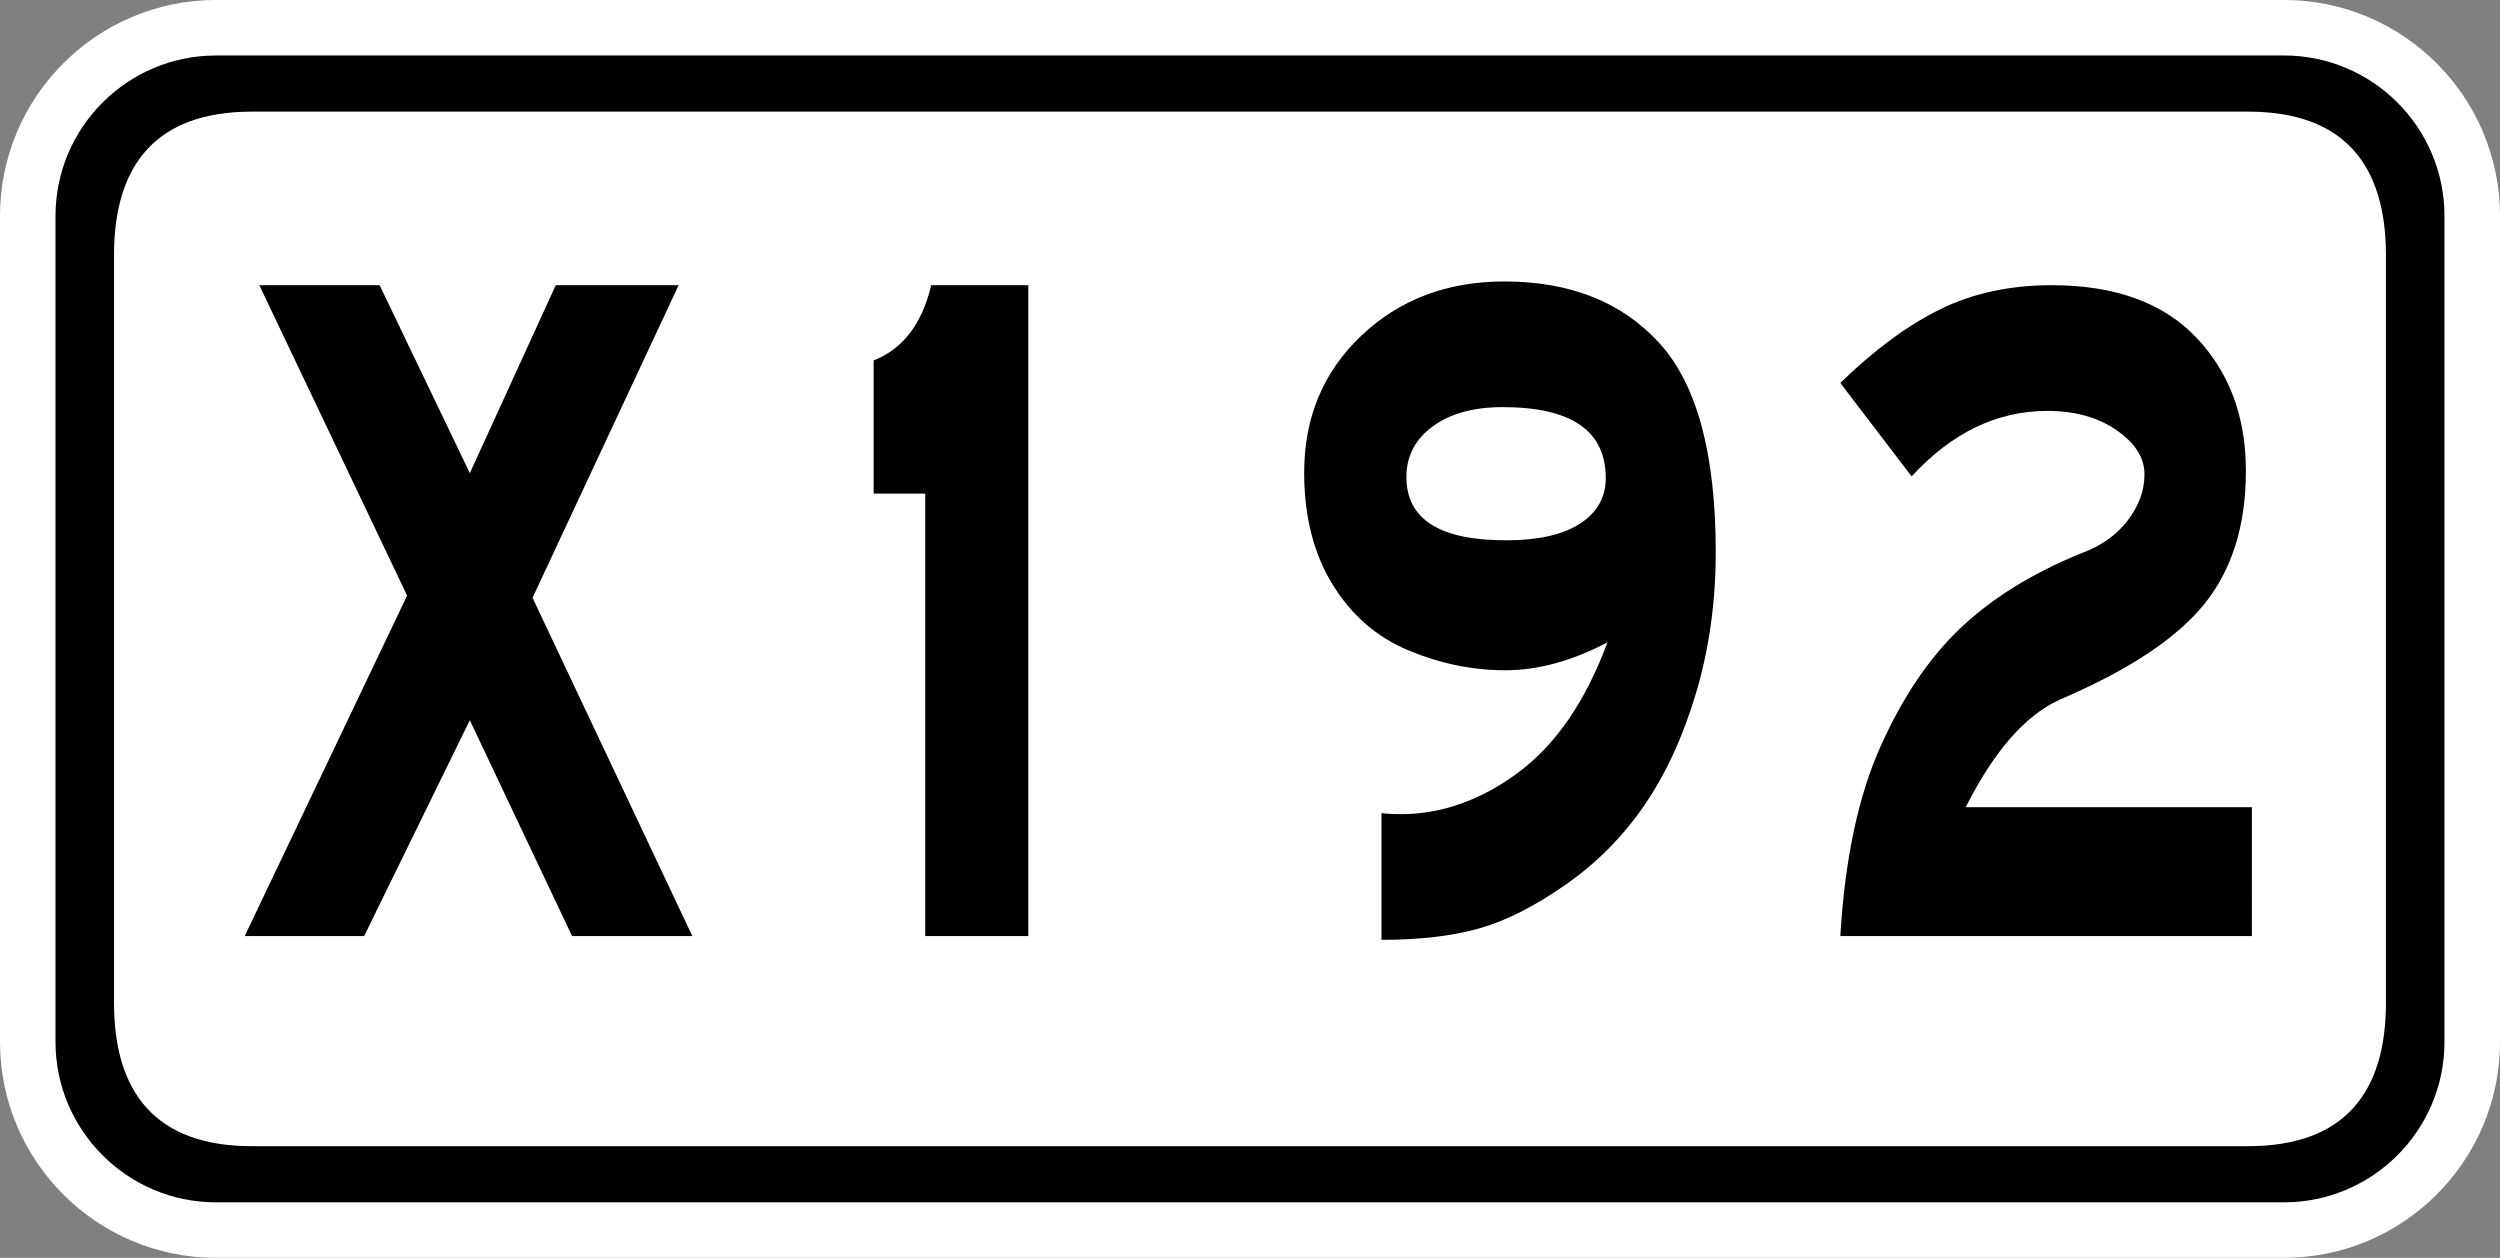
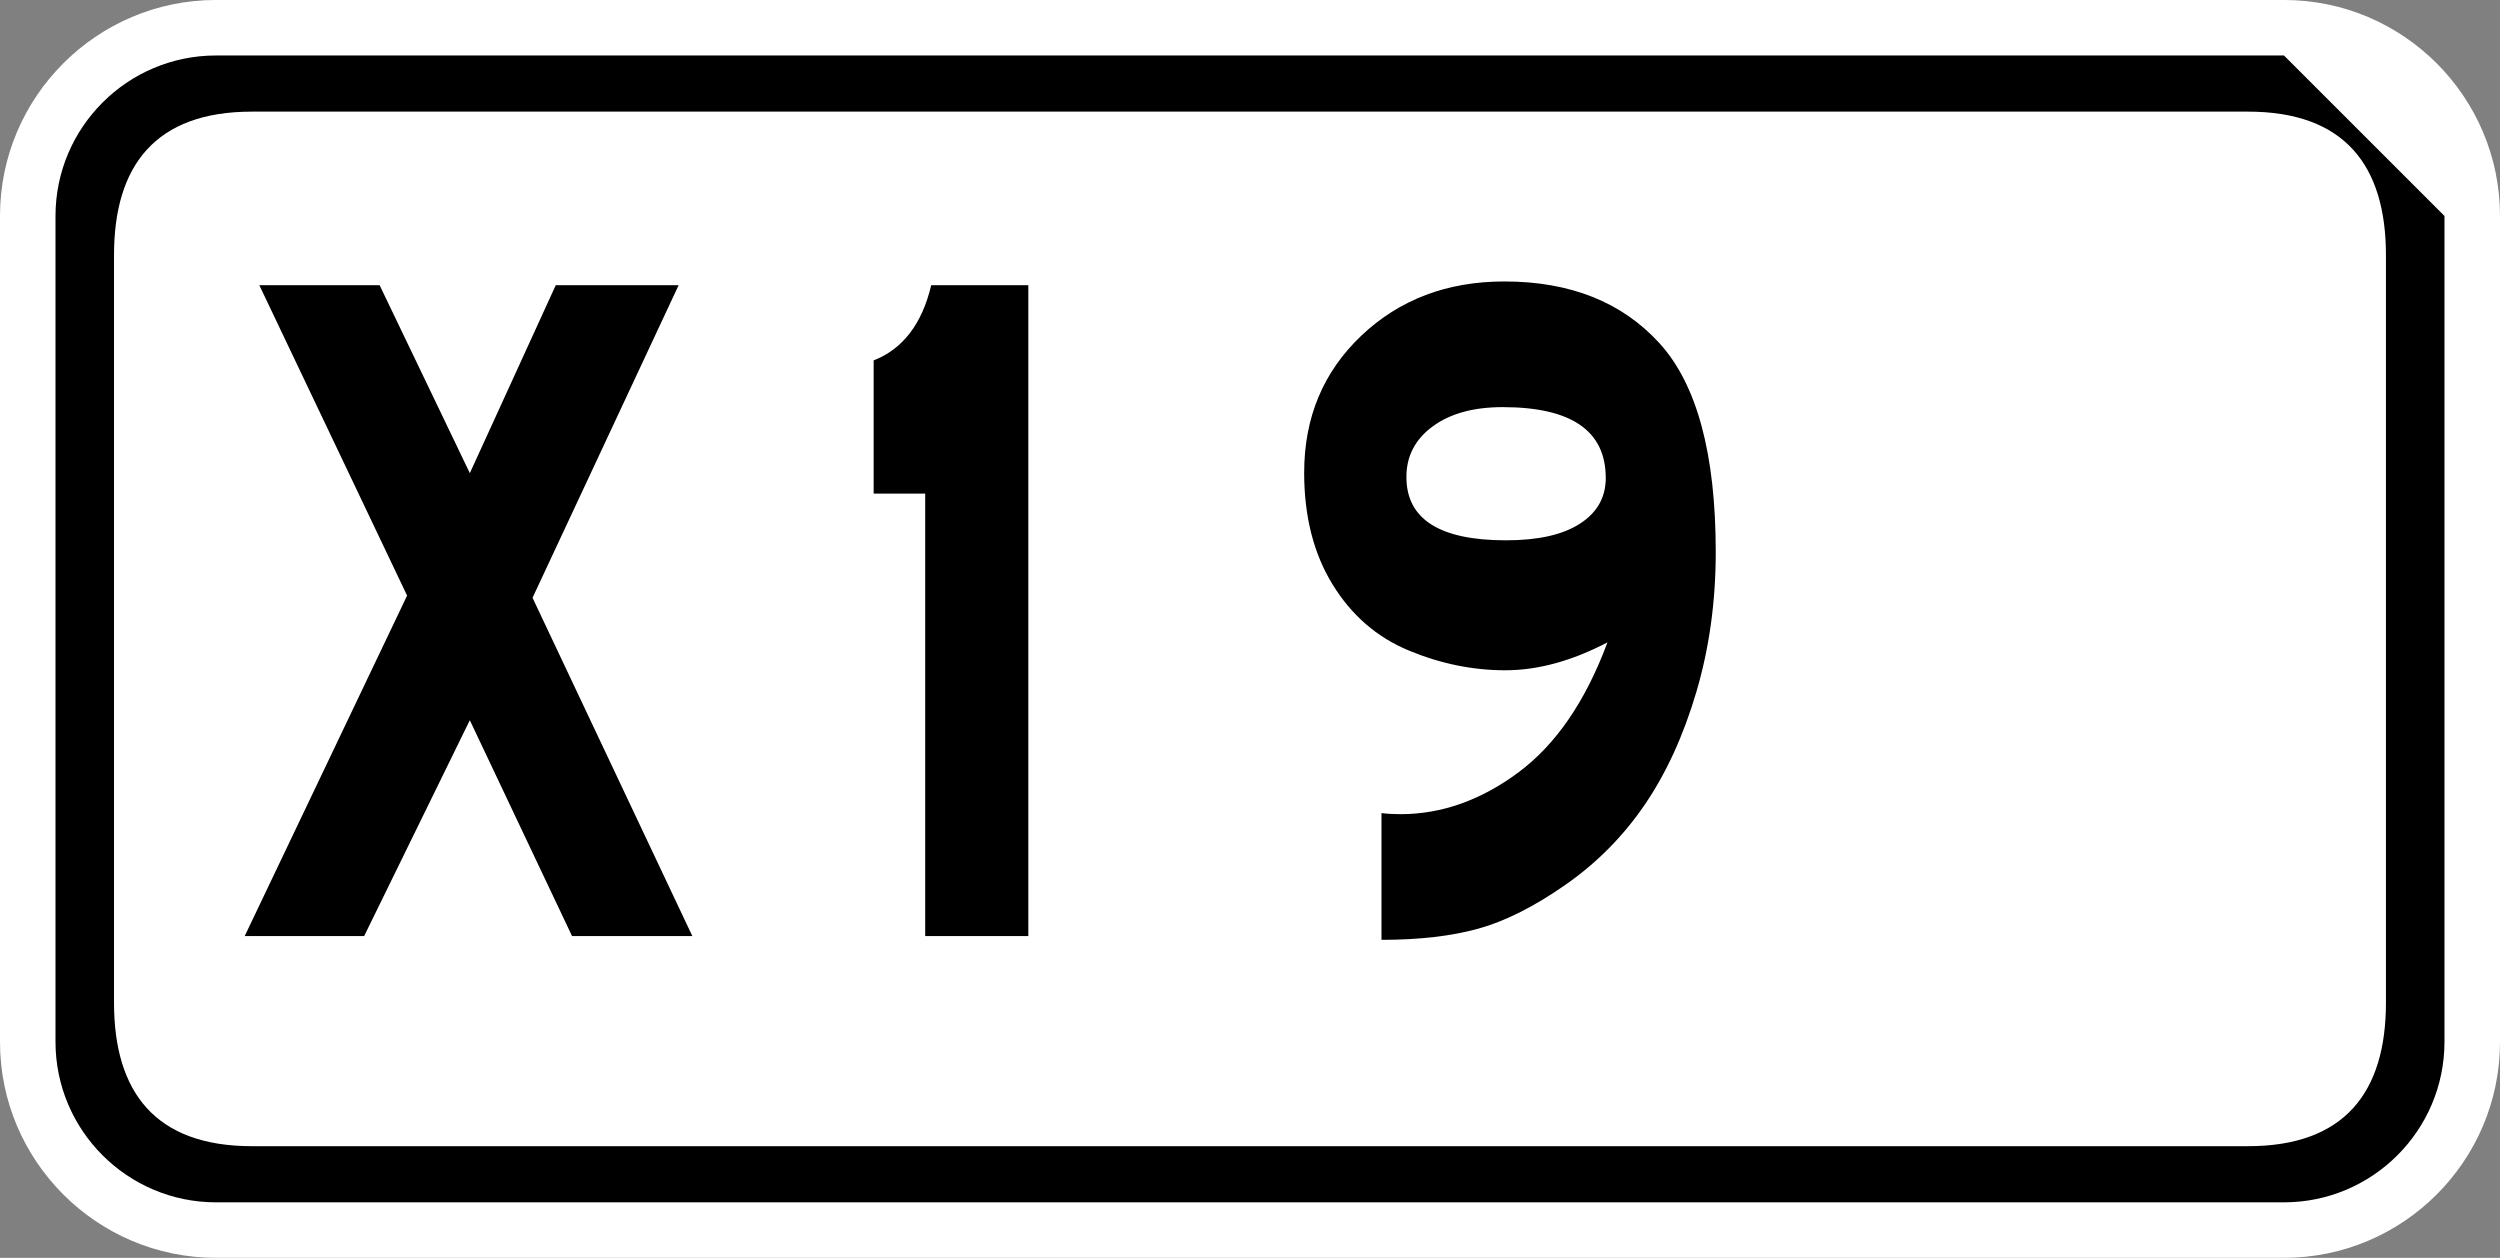
<svg xmlns="http://www.w3.org/2000/svg" version="1.1" x="0px" y="0px" width="135px" height="67.924px" viewBox="0 0 135 67.924" enable-background="new 0 0 135 67.924" xml:space="preserve">
  <rect x="0" y="0" width="135" height="67.924" fill="#808080" stroke="none" />
  <g>
    <path fill="#FFFFFF" d="M123.336,67.923H11.662C5.232,67.923,0,62.693,0,56.263V11.662C0,5.231,5.232-0.001,11.662-0.001h111.674   c6.432,0,11.664,5.232,11.664,11.663v44.601C135,62.693,129.768,67.923,123.336,67.923z" />
-     <path d="M123.334,2.996H11.663c-4.778,0-8.666,3.888-8.666,8.666v44.598c0,4.779,3.887,8.666,8.666,8.666h111.671   c4.779,0,8.668-3.887,8.668-8.666V11.662C132.002,6.883,128.113,2.996,123.334,2.996z" />
+     <path d="M123.334,2.996H11.663c-4.778,0-8.666,3.888-8.666,8.666v44.598c0,4.779,3.887,8.666,8.666,8.666h111.671   c4.779,0,8.668-3.887,8.668-8.666V11.662z" />
    <path fill="#FFFFFF" d="M13.604,6.028h107.79c5.219,0,7.447,2.916,7.447,7.746V54.15c0,4.828-2.229,7.744-7.447,7.744H13.604   c-5.217,0-7.447-2.916-7.447-7.744V13.774C6.157,8.944,8.386,6.028,13.604,6.028z" />
  </g>
  <g>
    <path d="M37.387,50.549h-6.496L25.37,38.891l-5.707,11.658h-6.45l8.77-18.387l-7.98-16.762h6.496l4.872,10.15l4.64-10.15h6.635   L28.757,32.28L37.387,50.549z" />
  </g>
  <g enable-background="new    ">
    <path d="M55.529,50.549h-5.568V26.653h-2.784v-7.191c1.578-0.618,2.614-1.973,3.109-4.061h5.243V50.549z" />
    <path d="M86.803,34.687c-1.918,1.006-3.759,1.508-5.521,1.508s-3.503-0.357-5.22-1.073c-1.717-0.715-3.086-1.903-4.106-3.567c-1.021-1.662-1.531-3.672-1.531-6.031c0-2.977,1.028-5.442,3.085-7.396c2.057-1.951,4.632-2.929,7.726-2.929c3.557,0,6.349,1.112,8.375,3.335c2.025,2.224,3.039,5.983,3.039,11.281c0,2.668-0.349,5.182-1.044,7.54c-0.696,2.358-1.624,4.389-2.784,6.09c-1.159,1.702-2.583,3.142-4.269,4.321c-1.687,1.18-3.256,1.972-4.71,2.378c-1.454,0.405-3.201,0.608-5.243,0.608v-6.844c0.31,0.039,0.649,0.058,1.021,0.058c2.228,0,4.354-0.754,6.381-2.262C84.026,40.197,85.627,37.858,86.803,34.687z M81.327,29.177c1.732,0,3.063-0.299,3.991-0.899c0.928-0.599,1.393-1.421,1.393-2.465c0-2.552-1.857-3.828-5.569-3.828c-1.577,0-2.838,0.349-3.781,1.044s-1.415,1.605-1.415,2.727C75.945,28.037,77.739,29.177,81.327,29.177z" />
-     <path d="M121.603,50.549H99.377c0.247-4.137,0.966-7.54,2.157-10.208s2.629-4.804,4.315-6.409c1.686-1.604,3.843-2.947,6.473-4.031c1.083-0.386,1.933-0.976,2.552-1.769c0.619-0.792,0.928-1.634,0.928-2.522c0-0.89-0.502-1.683-1.508-2.379c-1.005-0.695-2.25-1.043-3.734-1.043c-2.723,0-5.166,1.18-7.332,3.537l-3.851-5.046c1.825-1.778,3.619-3.103,5.382-3.973c1.764-0.87,3.773-1.306,6.032-1.306c3.403,0,6.001,0.938,7.796,2.813c1.793,1.876,2.691,4.282,2.691,7.222c0,2.938-0.751,5.336-2.251,7.191c-1.501,1.855-4.106,3.577-7.818,5.162c-1.856,0.851-3.542,2.784-5.058,5.8h15.451V50.549z" />
  </g>
</svg>